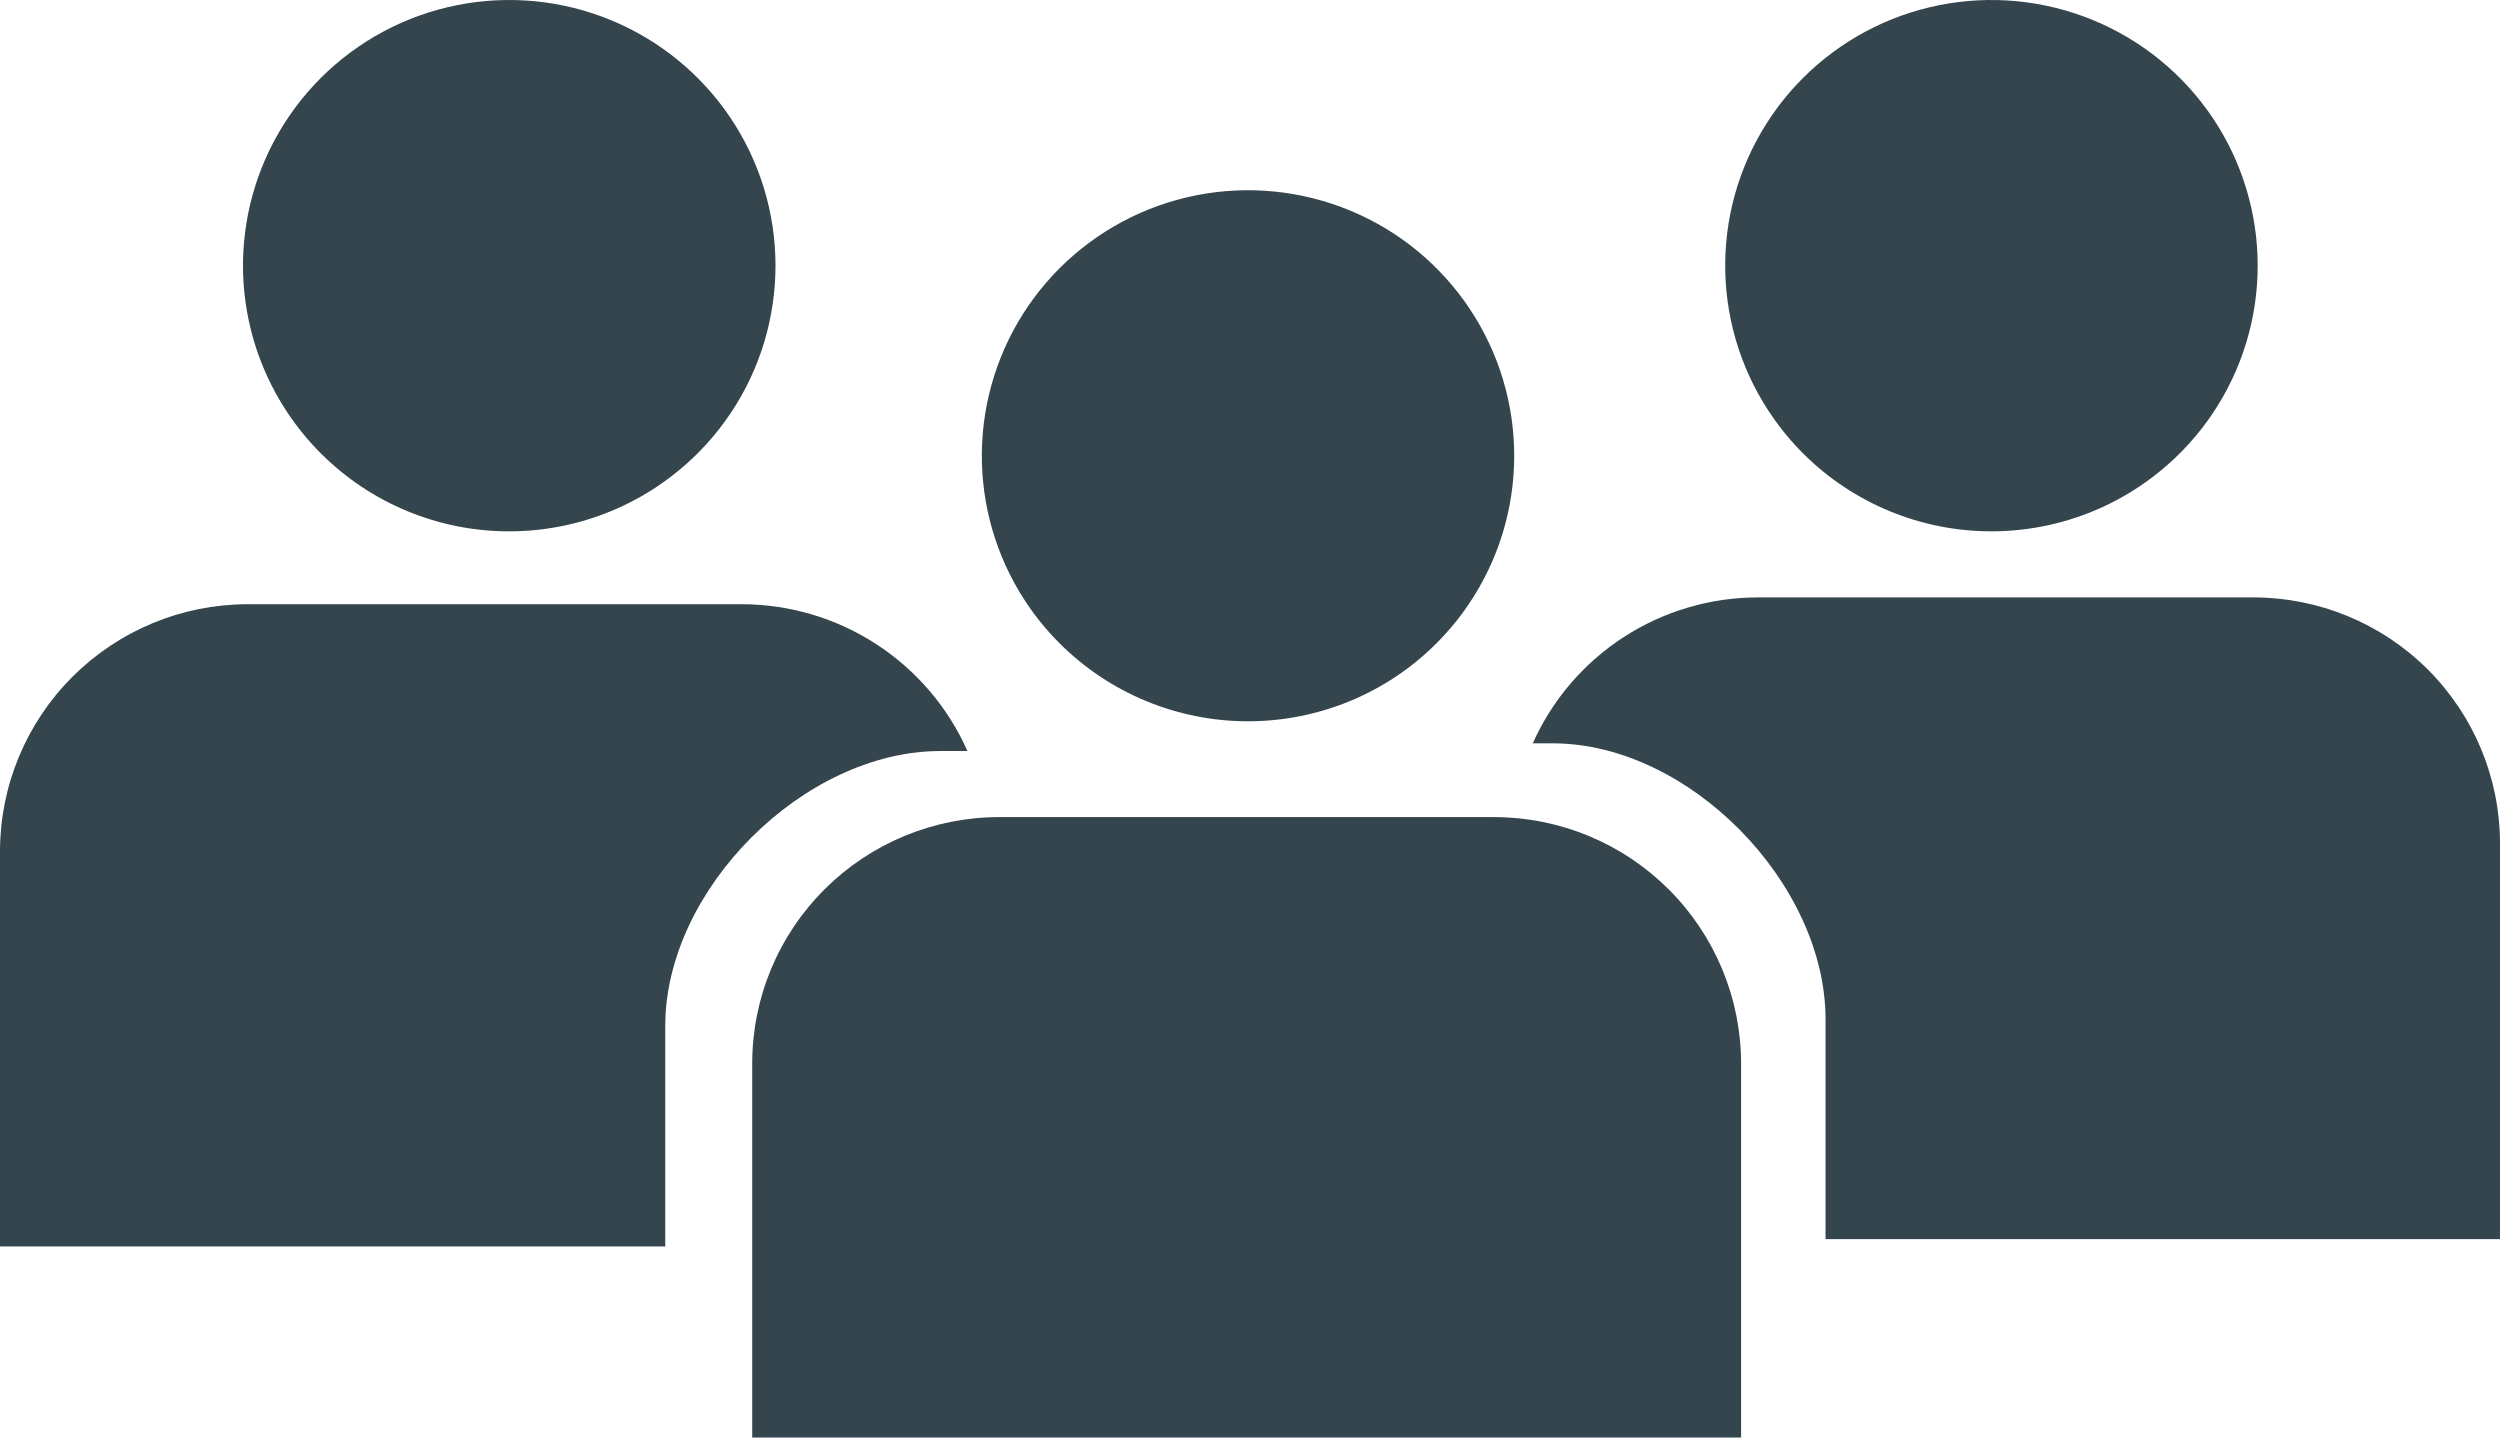
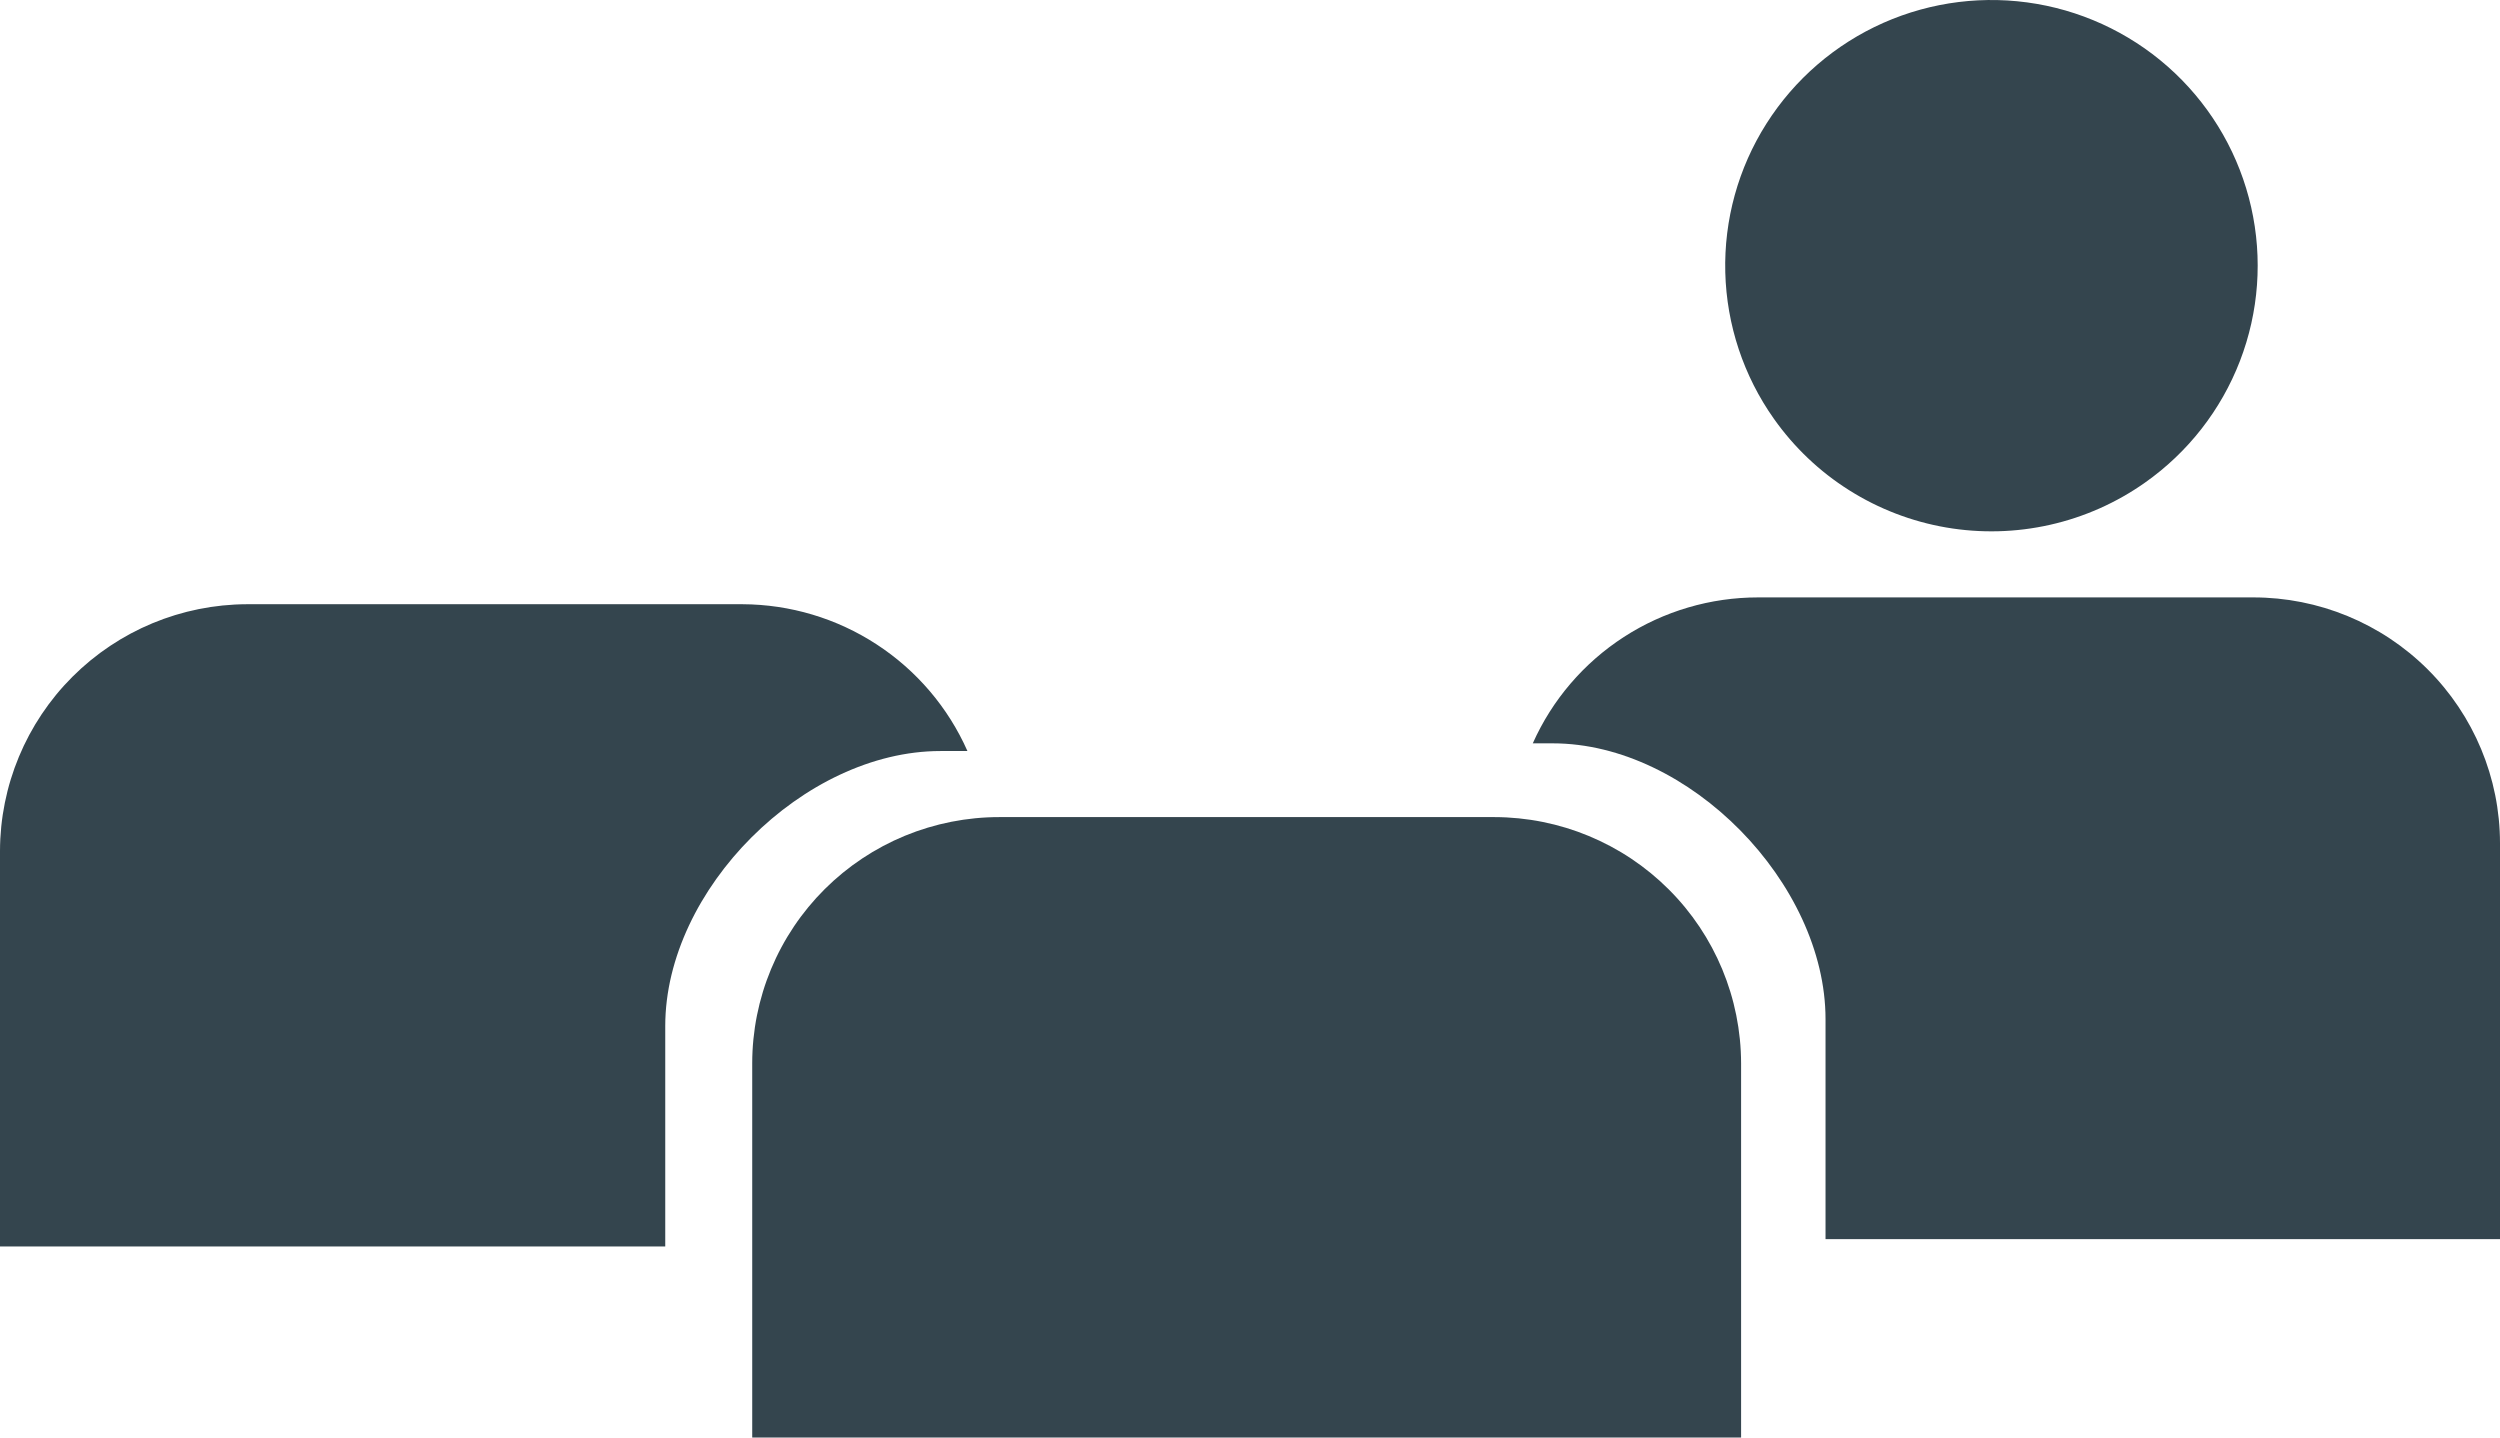
<svg xmlns="http://www.w3.org/2000/svg" width="80" height="46" viewBox="0 0 80 46" fill="none">
-   <path d="M44.814 21.552C46.196 20.589 47.261 19.238 47.874 17.67C48.486 16.102 48.618 14.389 48.253 12.746C47.888 11.103 47.042 9.606 45.823 8.443C44.604 7.28 43.067 6.505 41.405 6.215C39.744 5.924 38.034 6.133 36.492 6.813C34.949 7.494 33.644 8.616 32.741 10.037C31.839 11.458 31.379 13.115 31.421 14.797C31.463 16.479 32.005 18.111 32.977 19.485C34.277 21.32 36.251 22.566 38.468 22.954C40.686 23.341 42.967 22.837 44.814 21.552Z" fill="#34454E" />
-   <path d="M21.208 15.445C22.585 14.476 23.643 13.121 24.248 11.552C24.853 9.983 24.978 8.27 24.607 6.63C24.237 4.99 23.387 3.497 22.165 2.339C20.944 1.181 19.406 0.41 17.745 0.124C16.084 -0.162 14.376 0.05 12.836 0.732C11.296 1.415 9.994 2.538 9.093 3.959C8.193 5.38 7.736 7.036 7.778 8.716C7.821 10.397 8.363 12.027 9.334 13.401C9.979 14.313 10.797 15.091 11.743 15.688C12.689 16.285 13.743 16.69 14.846 16.88C15.949 17.069 17.078 17.041 18.17 16.794C19.262 16.548 20.294 16.09 21.208 15.445V15.445Z" fill="#34454E" />
  <path d="M68.638 15.445C70.015 14.476 71.073 13.121 71.678 11.552C72.283 9.983 72.408 8.27 72.037 6.63C71.667 4.99 70.817 3.497 69.596 2.339C68.374 1.181 66.836 0.41 65.175 0.124C63.515 -0.162 61.806 0.05 60.266 0.732C58.727 1.415 57.424 2.538 56.524 3.959C55.623 5.38 55.166 7.036 55.209 8.716C55.252 10.397 55.793 12.027 56.765 13.401C57.409 14.313 58.227 15.091 59.173 15.687C60.119 16.284 61.173 16.689 62.276 16.879C63.379 17.069 64.509 17.04 65.6 16.794C66.692 16.548 67.724 16.09 68.638 15.445Z" fill="#34454E" />
  <path d="M30.957 24.031C30.34 22.639 29.331 21.454 28.053 20.621C26.776 19.787 25.283 19.341 23.757 19.335H7.906C5.809 19.341 3.801 20.176 2.319 21.656C0.838 23.136 0.004 25.141 0 27.232V39.887H21.288V32.832C21.288 28.461 25.72 24.033 30.094 24.033L30.957 24.031Z" fill="#34454E" />
  <path d="M72.1 19.117H56.262C54.736 19.116 53.242 19.556 51.961 20.385C50.681 21.214 49.669 22.395 49.049 23.787H49.688C54.055 23.787 58.417 28.273 58.417 32.613V39.653H80V26.982C79.998 24.894 79.164 22.892 77.683 21.417C76.201 19.942 74.193 19.115 72.1 19.117V19.117Z" fill="#34454E" />
  <path d="M47.821 26.147H31.983C30.944 26.146 29.916 26.35 28.956 26.745C27.997 27.141 27.125 27.721 26.39 28.453C25.655 29.185 25.072 30.054 24.674 31.011C24.276 31.968 24.071 32.993 24.071 34.029V46H55.715V34.029C55.712 31.941 54.88 29.938 53.4 28.461C51.921 26.983 49.914 26.151 47.821 26.147Z" fill="#34454E" />
</svg>